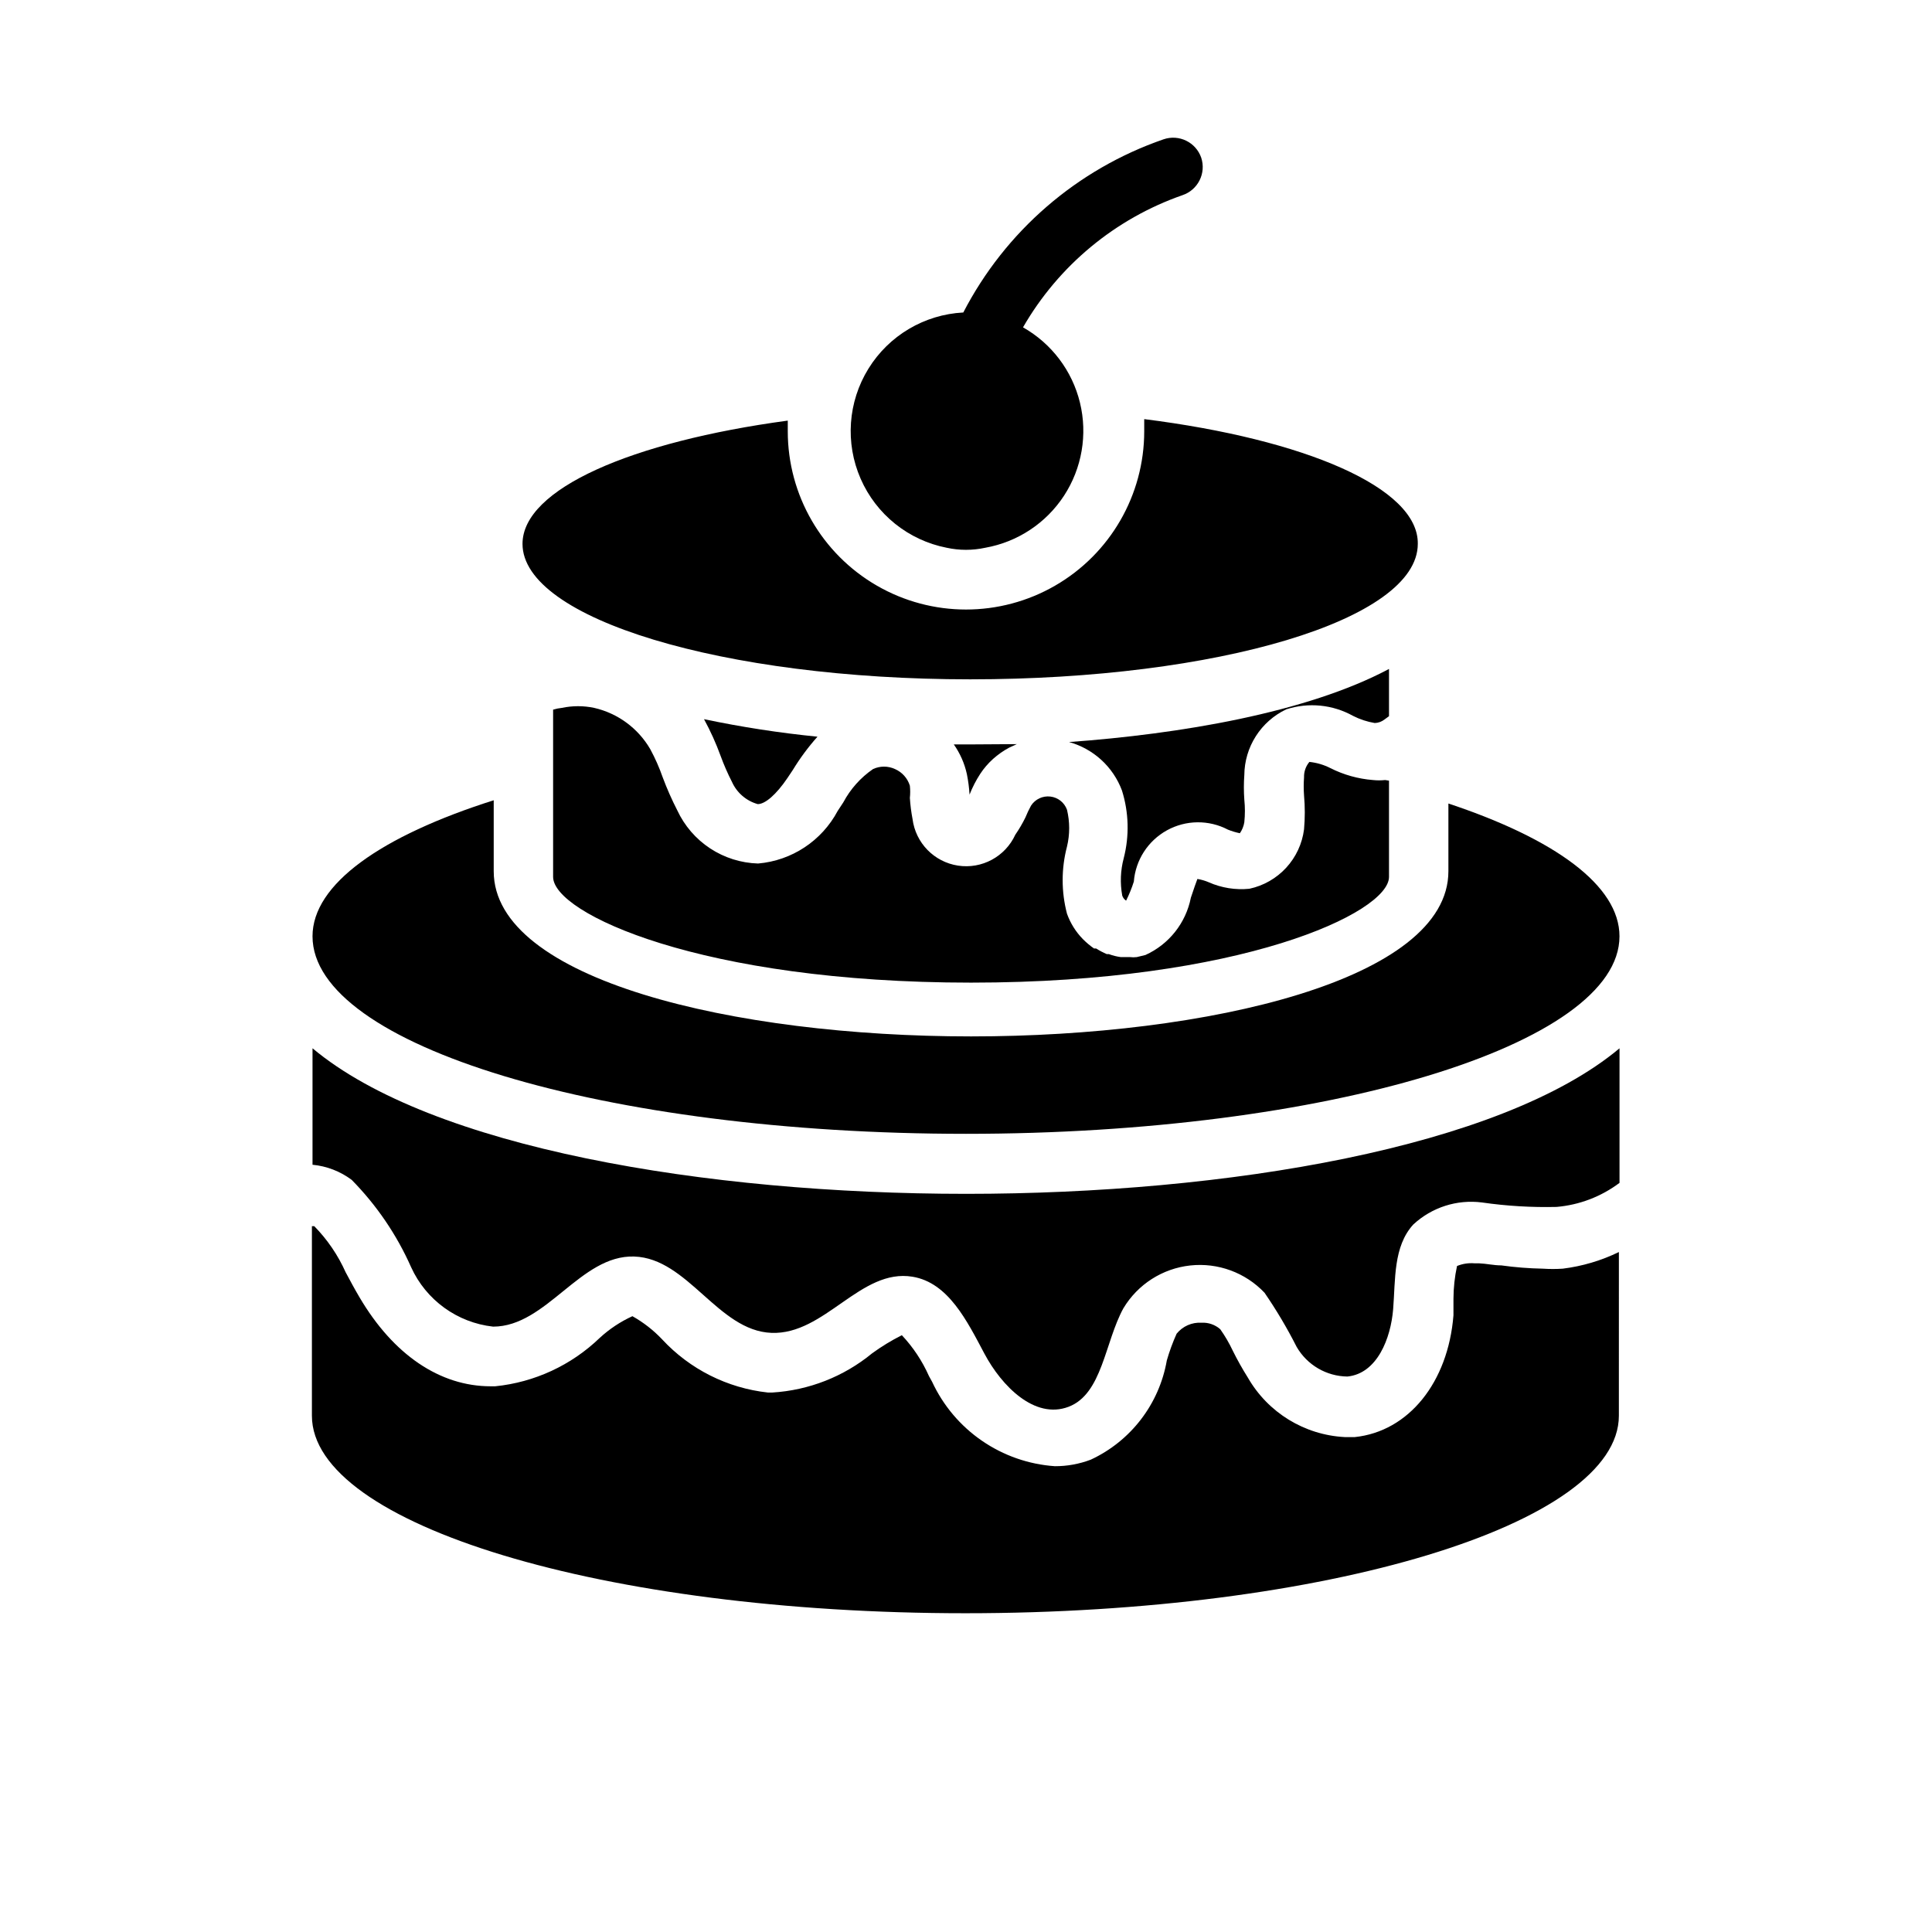
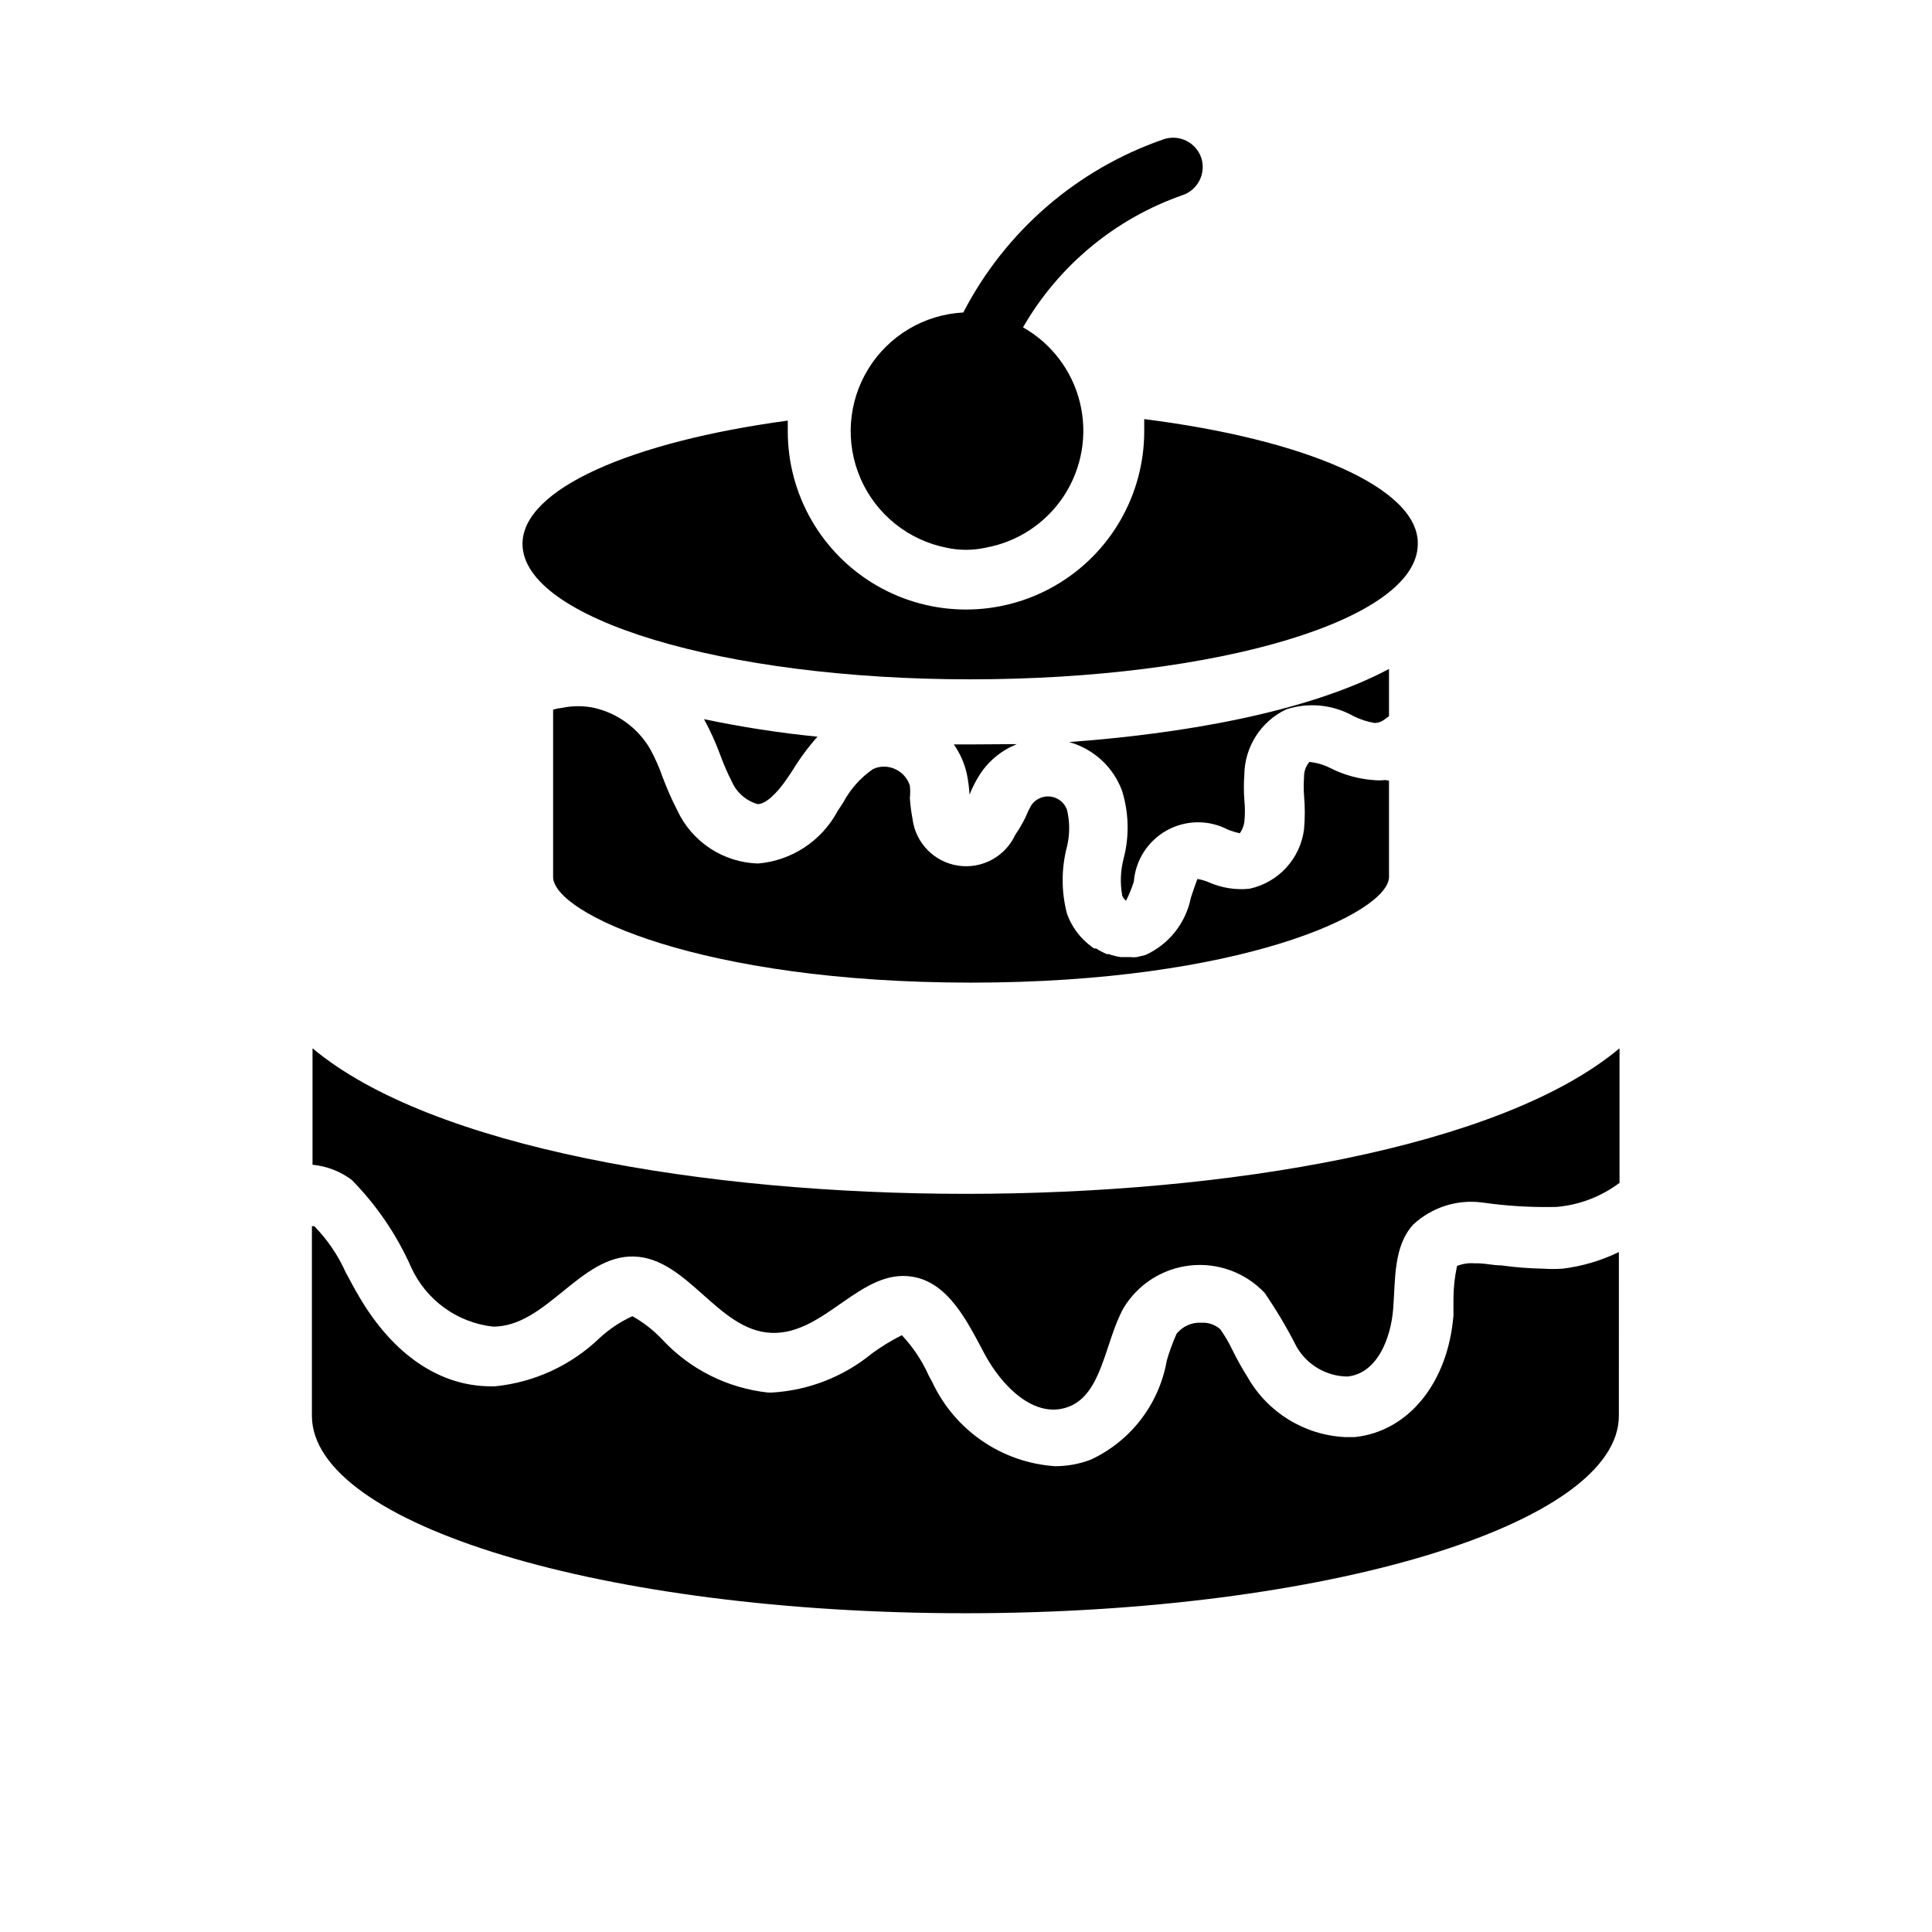
<svg xmlns="http://www.w3.org/2000/svg" fill="#000000" width="800px" height="800px" version="1.1" viewBox="144 144 512 512">
  <g>
-     <path d="m527.84 356.94v17.949c0 28.734-63.605 43.77-126.5 43.77-62.898 0-126.5-15.035-126.5-43.77v-18.812c-29.754 9.445-48.02 22.199-48.02 36.051 0 28.969 77.539 52.348 173.18 52.348 95.645 0 173.18-23.617 173.18-52.348 0.004-13.461-17.156-25.82-45.34-35.188z" />
    <path d="m558.15 480.21c-1.758 0.117-3.519 0.117-5.273 0-3.688-0.066-7.371-0.359-11.023-0.867-1.969 0-3.938-0.473-5.902-0.551h-1.184c-1.582-0.133-3.172 0.109-4.641 0.711-0.613 2.844-0.93 5.746-0.945 8.656v4.41c-1.418 17.789-11.887 30.781-26.137 32.273h-2.676c-10.672-0.551-20.336-6.481-25.664-15.742-1.461-2.316-2.801-4.707-4.016-7.164-0.934-1.984-2.039-3.879-3.305-5.668-1.363-1.207-3.144-1.828-4.961-1.73-2.543-0.16-5.008 0.926-6.609 2.91-1.031 2.297-1.902 4.664-2.598 7.086-2.008 11.535-9.535 21.359-20.152 26.293-3.043 1.156-6.273 1.746-9.527 1.73-6.922-0.477-13.59-2.805-19.309-6.738-5.719-3.93-10.277-9.324-13.203-15.617l-0.867-1.574h0.004c-1.766-3.973-4.188-7.617-7.164-10.785-2.75 1.383-5.383 2.988-7.875 4.801-7.5 6.168-16.758 9.805-26.449 10.391h-1.18c-10.734-1.172-20.684-6.172-28.023-14.09-2.301-2.43-4.957-4.5-7.875-6.141-3.168 1.449-6.094 3.387-8.656 5.746-7.539 7.266-17.297 11.785-27.711 12.832h-1.18c-13.461 0-25.82-8.344-34.793-23.617-1.258-2.125-2.441-4.328-3.621-6.535l-0.004 0.004c-2.027-4.559-4.852-8.715-8.344-12.281h-0.629v50.223c0 28.891 77.539 52.348 173.18 52.348 95.645 0 173.18-23.617 173.18-52.348l0.004-43.375c-4.684 2.281-9.711 3.769-14.879 4.41z" />
    <path d="m400 460.38c-68.957 0-141.7-12.203-173.18-38.574v30.859l-0.004 0.004c3.769 0.359 7.363 1.746 10.391 4.012 6.602 6.707 11.934 14.547 15.746 23.145 3.965 8.711 12.215 14.691 21.727 15.746 14.168 0 23.145-19.051 37.391-18.578 14.25 0.473 22.199 19.68 36.367 20.23 14.168 0.551 23.617-17.16 37.391-14.879 9.523 1.574 14.484 11.809 19.051 20.387 4.566 8.582 13.305 17.477 22.277 14.09 8.973-3.387 9.605-17.082 14.562-26.137l0.004 0.004c3.801-6.332 10.344-10.52 17.684-11.324s14.633 1.871 19.711 7.231c3.148 4.582 5.988 9.367 8.5 14.328 2.781 4.816 7.898 7.809 13.461 7.871 7.871-0.789 11.492-10.078 12.121-17.871 0.629-7.793 0-16.609 5.352-22.434h0.004c4.898-4.543 11.559-6.676 18.184-5.824 6.543 0.941 13.152 1.336 19.762 1.18 6.051-0.516 11.832-2.727 16.688-6.375v-35.66c-31.488 26.371-104.23 38.57-173.18 38.57z" />
    <path d="m512.1 350.88v25.504c0 9.523-39.359 28.023-110.76 28.023-71.402 0-110.76-18.34-110.76-28.023v-44.32c0.77-0.234 1.559-0.391 2.359-0.473 2.805-0.59 5.699-0.59 8.504 0 6.262 1.426 11.652 5.391 14.879 10.941 1.301 2.402 2.406 4.902 3.305 7.481 1.117 2.984 2.402 5.902 3.859 8.738 1.91 4.102 4.922 7.594 8.703 10.082s8.184 3.875 12.707 4.008c8.941-0.766 16.883-6.012 21.098-13.934l1.496-2.281c1.879-3.527 4.578-6.551 7.871-8.816 1.848-0.859 3.977-0.859 5.824 0 1.891 0.824 3.328 2.434 3.938 4.406 0.117 1.074 0.117 2.156 0 3.227 0.117 1.879 0.355 3.742 0.707 5.59 0.805 6.348 5.719 11.395 12.047 12.363 6.324 0.969 12.523-2.375 15.191-8.191 1.004-1.453 1.898-2.981 2.676-4.566 0.434-1.078 0.934-2.129 1.496-3.148 1.105-1.703 3.086-2.633 5.106-2.398 2.019 0.23 3.731 1.59 4.418 3.5 0.773 3.211 0.773 6.555 0 9.762-1.531 5.832-1.531 11.961 0 17.793 0.91 2.539 2.359 4.848 4.254 6.769 0.895 0.898 1.871 1.715 2.91 2.441h0.551c0.902 0.574 1.852 1.074 2.836 1.496h0.551c1.016 0.379 2.07 0.645 3.148 0.785h2.441c0.602 0.078 1.207 0.078 1.809 0l2.281-0.551h0.004c6.231-2.82 10.719-8.48 12.043-15.191 0.551-1.73 1.574-4.566 1.73-4.961 1.031 0.168 2.035 0.457 2.992 0.867 3.383 1.504 7.102 2.098 10.785 1.73 3.746-0.801 7.152-2.746 9.75-5.566 2.594-2.82 4.25-6.375 4.734-10.176 0.266-2.988 0.266-5.992 0-8.977-0.117-1.598-0.117-3.203 0-4.801-0.047-1.492 0.457-2.949 1.418-4.094 1.949 0.199 3.844 0.758 5.59 1.652 3.512 1.77 7.336 2.84 11.254 3.148 1.074 0.117 2.156 0.117 3.231 0z" />
    <path d="m413.46 341.2-2.047 0.945c-1.531 0.824-2.957 1.828-4.254 2.988-1.289 1.164-2.43 2.484-3.383 3.938-1.129 1.738-2.078 3.582-2.836 5.512-0.109-1.824-0.344-3.641-0.707-5.434-0.617-2.828-1.797-5.504-3.465-7.871h4.566z" />
    <path d="m512.1 321.28v12.516l-1.18 0.867h-0.004c-0.742 0.586-1.652 0.918-2.598 0.945-2-0.336-3.938-0.973-5.746-1.891-5.406-3.012-11.824-3.641-17.711-1.73-3.297 1.566-6.086 4.027-8.047 7.106-1.965 3.074-3.023 6.641-3.055 10.293-0.156 2.172-0.156 4.356 0 6.531 0.207 1.988 0.207 3.996 0 5.984-0.168 1.047-0.574 2.043-1.18 2.914-1.074-0.219-2.129-0.535-3.148-0.945-5.082-2.664-11.16-2.598-16.184 0.176-5.019 2.773-8.316 7.879-8.77 13.598-0.551 1.73-1.234 3.414-2.047 5.039-0.48-0.32-0.84-0.789-1.023-1.336-0.602-3.297-0.469-6.684 0.395-9.922 1.52-5.91 1.355-12.125-0.473-17.945-2.352-6.273-7.559-11.043-14.016-12.832 29.285-2.125 62.898-7.715 84.785-19.367z" />
    <path d="m360.64 339.23c-2.438 2.734-4.625 5.688-6.531 8.816l-1.418 2.125c-2.992 4.41-5.902 6.926-7.871 6.926v0.004c-3.047-0.852-5.559-3.016-6.848-5.906-1.137-2.219-2.137-4.508-2.992-6.848-1.223-3.359-2.695-6.625-4.41-9.762 9.934 2.09 19.973 3.641 30.07 4.644z" />
    <path d="m447.23 255.07v3.227c0 16.875-9.004 32.469-23.617 40.906s-32.617 8.438-47.23 0c-14.613-8.438-23.617-24.031-23.617-40.906v-2.832c-41.406 5.59-70.297 18.105-70.297 32.668 0 19.836 53.137 35.895 118.63 35.895 65.496 0 118.63-15.742 118.63-35.895 0.234-14.879-29.918-27.711-72.504-33.062z" />
    <path d="m462.34 185.8c-1.414-4.106-5.887-6.289-9.996-4.879-22.922 7.918-41.918 24.352-53.059 45.891-10.32 0.539-19.719 6.109-25.148 14.902-5.43 8.789-6.199 19.688-2.059 29.156 4.137 9.469 12.66 16.305 22.801 18.289 3.371 0.734 6.859 0.734 10.234 0 8.562-1.52 16.113-6.516 20.867-13.797 4.75-7.285 6.277-16.211 4.219-24.66s-7.519-15.672-15.09-19.953c9.43-16.371 24.434-28.805 42.273-35.031 4.094-1.383 6.309-5.812 4.957-9.918z" />
    <path d="m508.32 333.79c0.945-0.027 1.855-0.359 2.598-0.941-0.793 0.484-1.676 0.805-2.598 0.941zm0 0c0.945-0.027 1.855-0.359 2.598-0.941-0.793 0.484-1.676 0.805-2.598 0.941zm0 0c0.945-0.027 1.855-0.359 2.598-0.941-0.793 0.484-1.676 0.805-2.598 0.941z" />
  </g>
</svg>